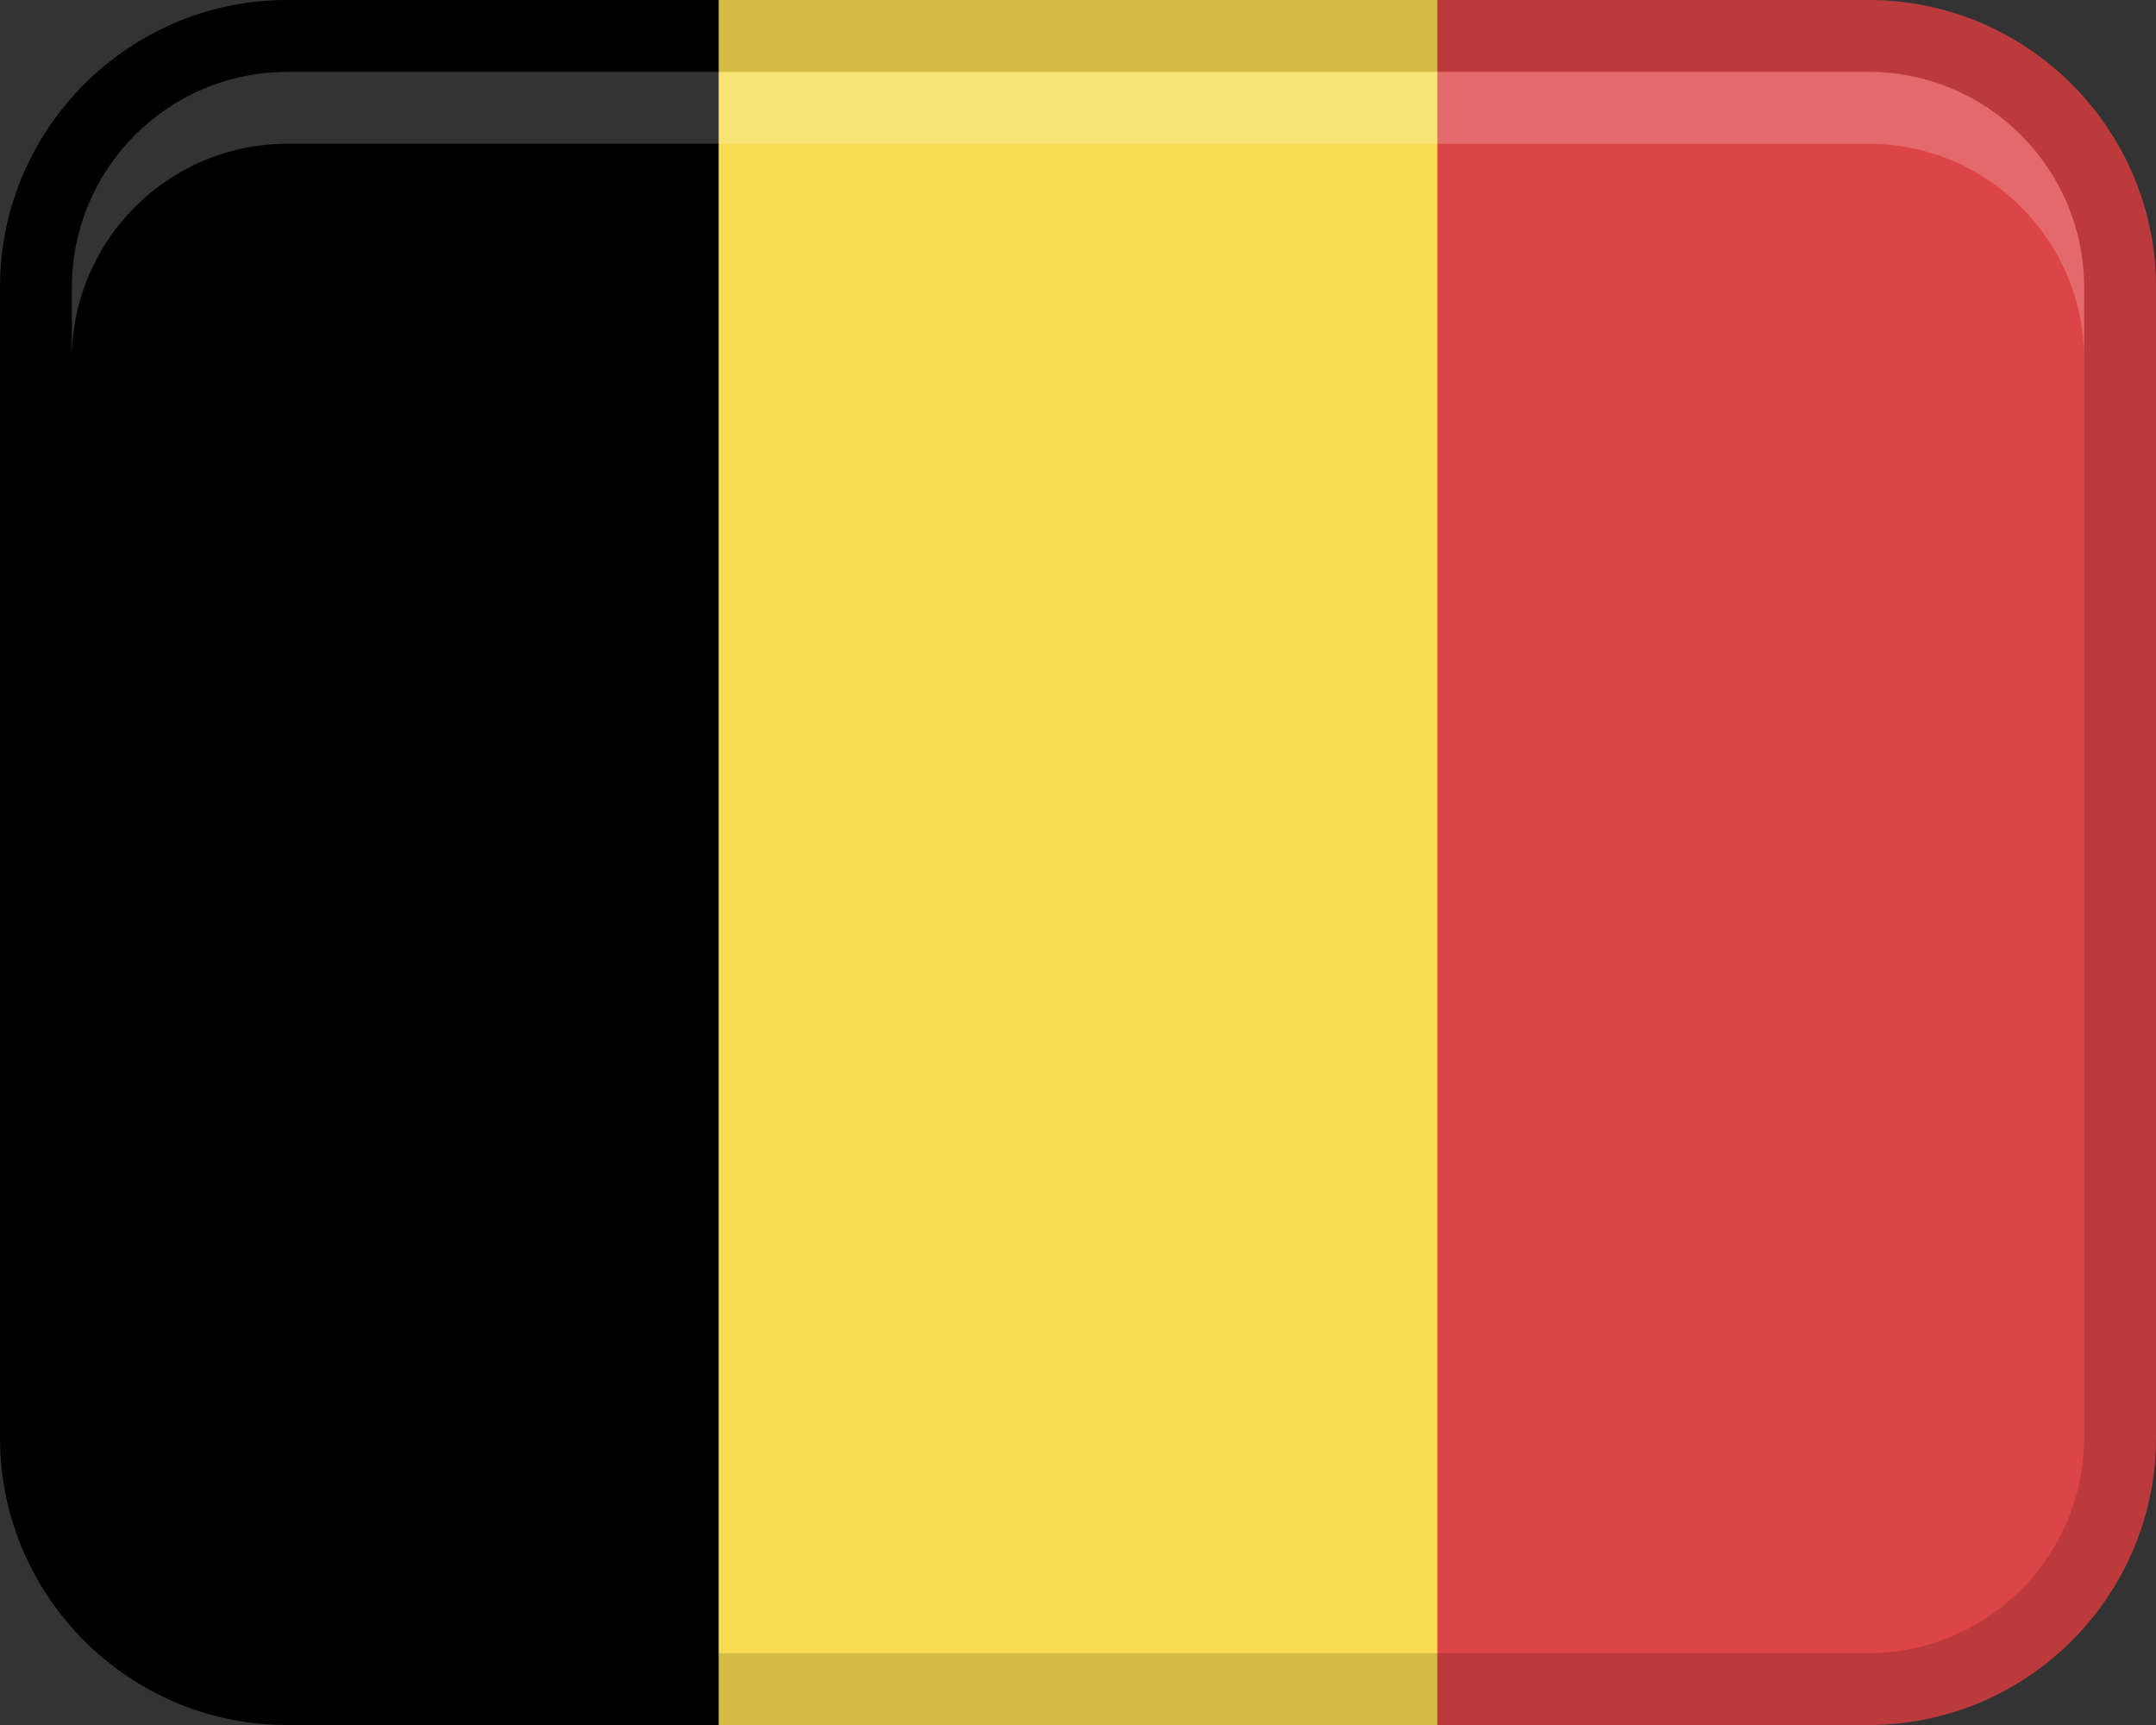
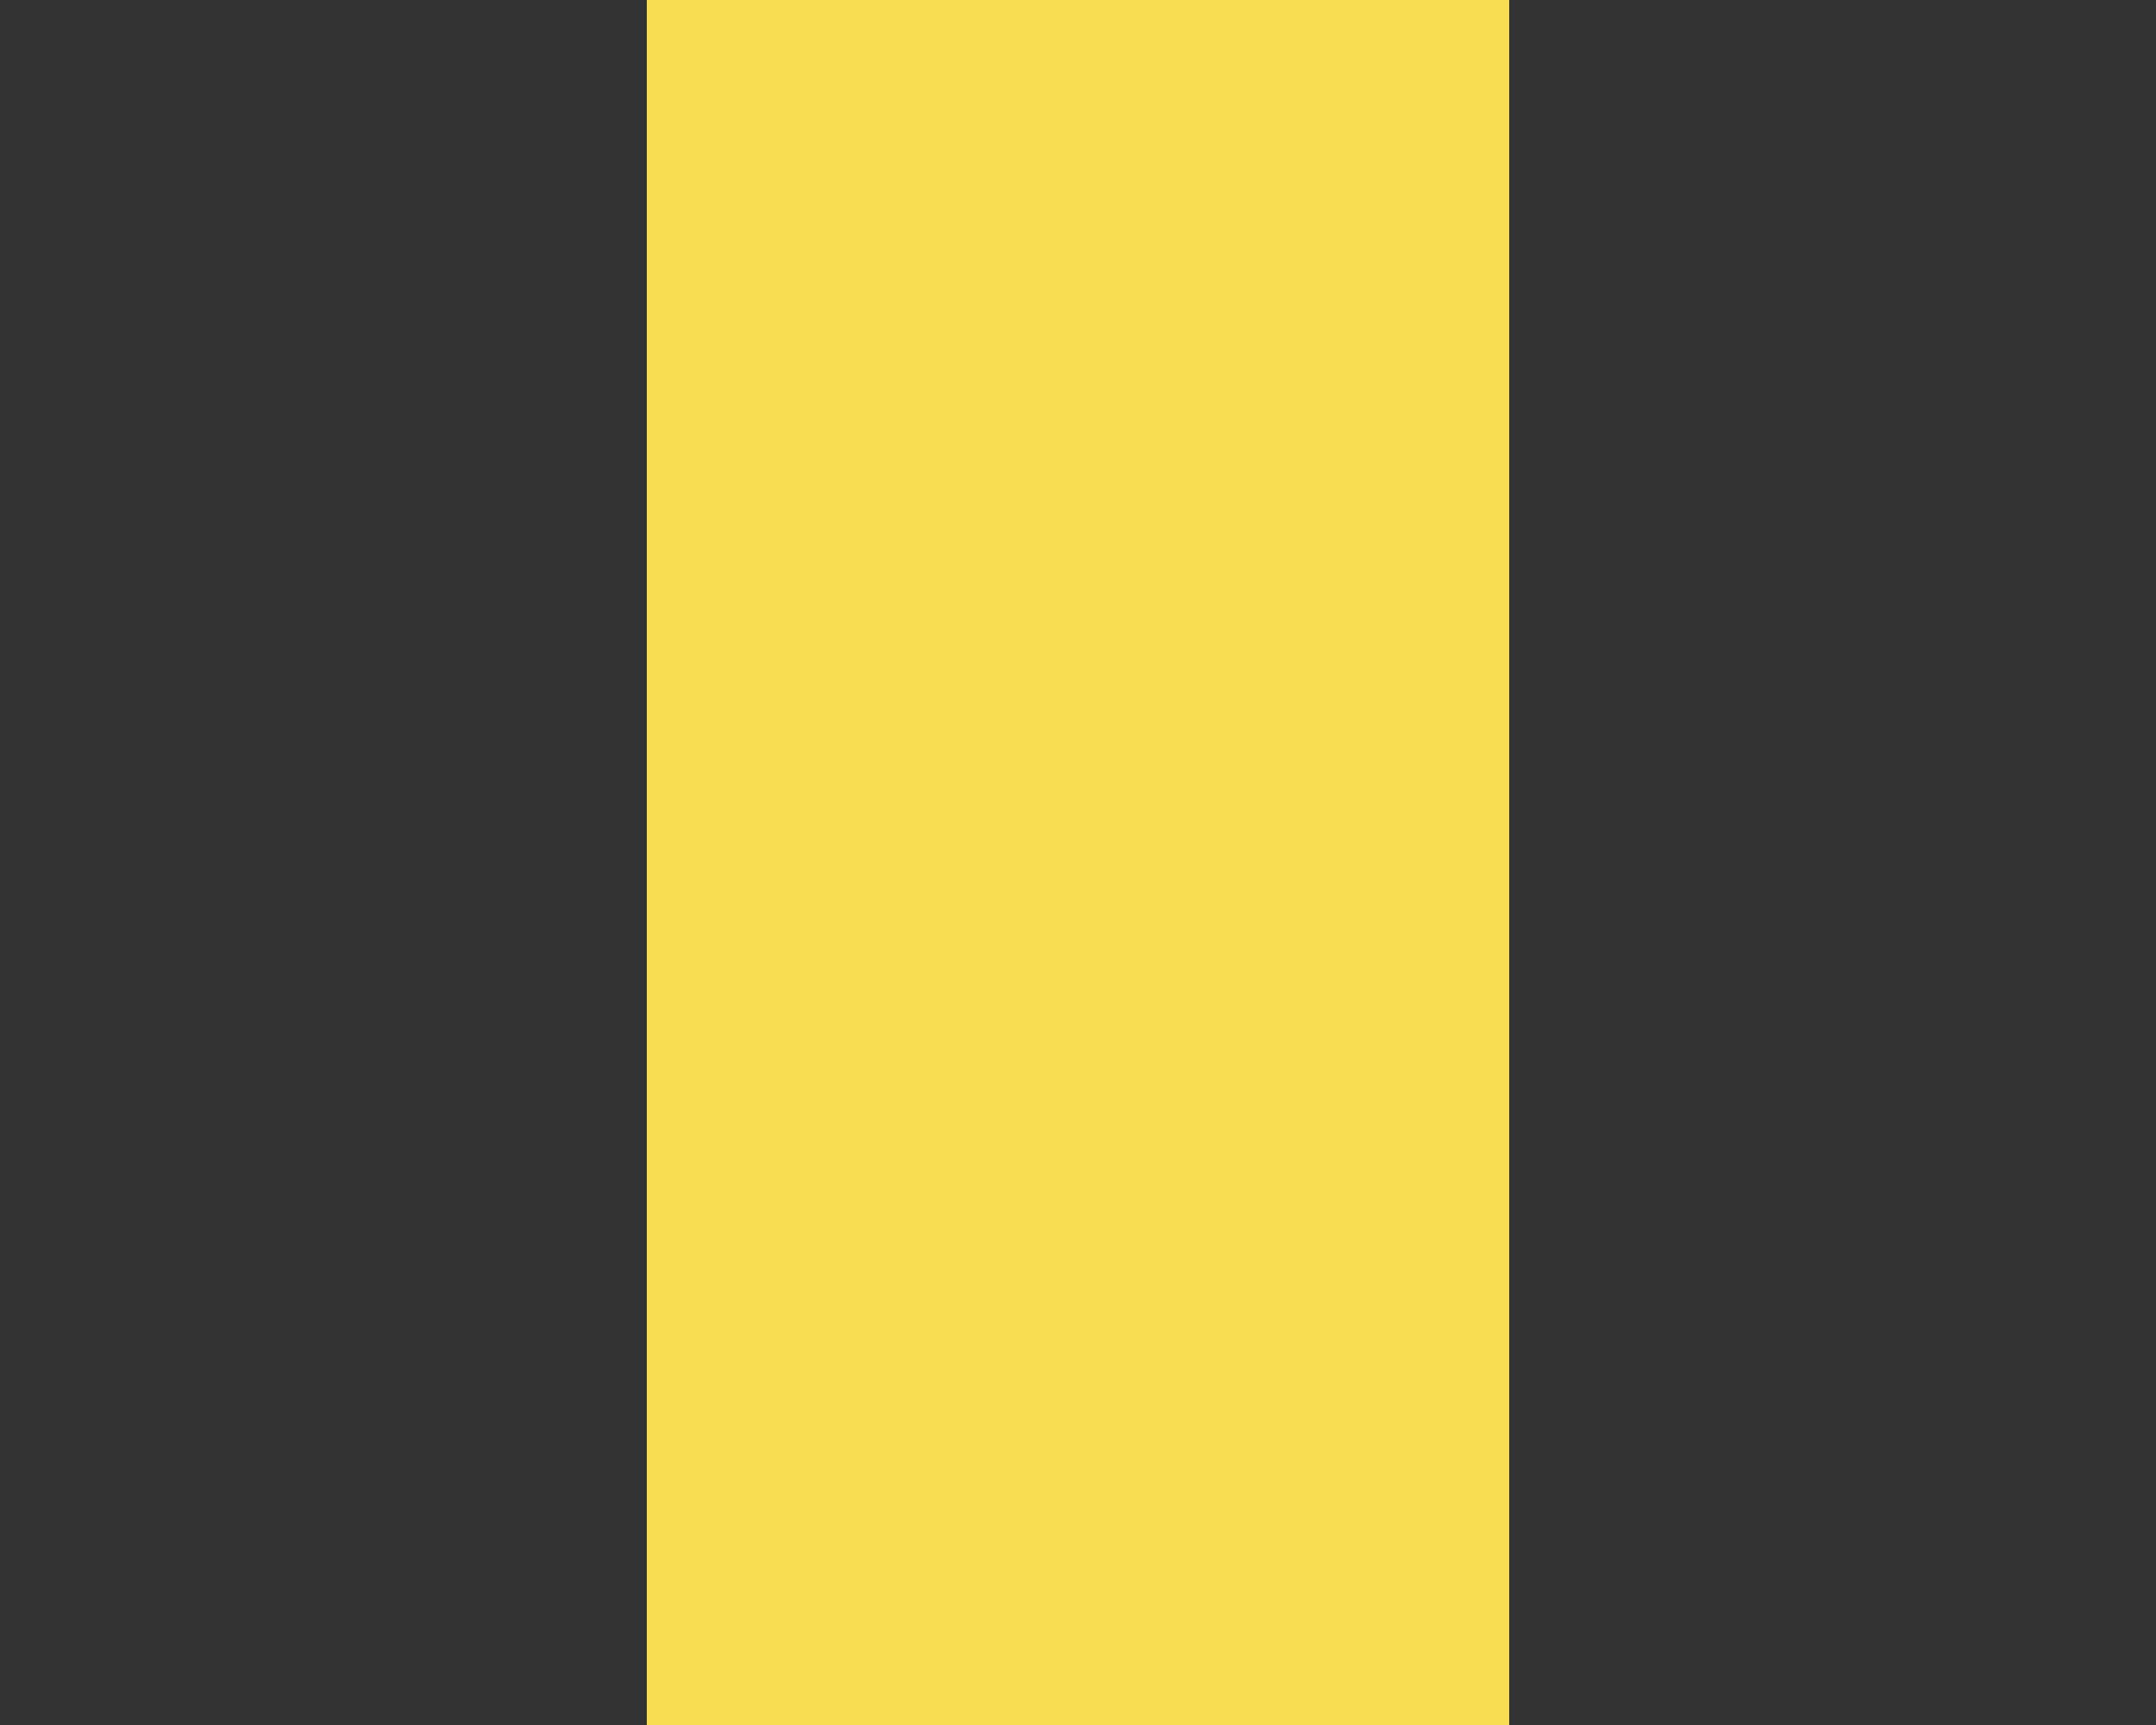
<svg xmlns="http://www.w3.org/2000/svg" width="30" height="24" viewBox="0 0 30 24">
  <rect x="0" y="0" width="30" height="24" fill="#333333" stroke="none" />
  <path d="m9 0h12v24h-12z" fill="#f8dc51" />
-   <path d="m4 0h6v24h-6c-2.208 0-4-1.792-4-4v-16c0-2.208 1.792-4 4-4z" />
-   <path d="m26 24h-6v-24h6c2.208 0 4 1.792 4 4v16c0 2.208-1.792 4-4 4z" fill="#dd4446" />
-   <path d="m26 0h-22c-2.209 0-4 1.791-4 4v16c0 2.209 1.791 4 4 4h22c2.209 0 4-1.791 4-4v-16c0-2.209-1.791-4-4-4zm3 20c0 1.654-1.346 3-3 3h-22c-1.654 0-3-1.346-3-3v-16c0-1.654 1.346-3 3-3h22c1.654 0 3 1.346 3 3z" opacity=".15" />
-   <path d="m26 1h-22c-1.657 0-3 1.343-3 3v1c0-1.657 1.343-3 3-3h22c1.657 0 3 1.343 3 3v-1c0-1.657-1.343-3-3-3z" fill="#fff" opacity=".2" />
</svg>